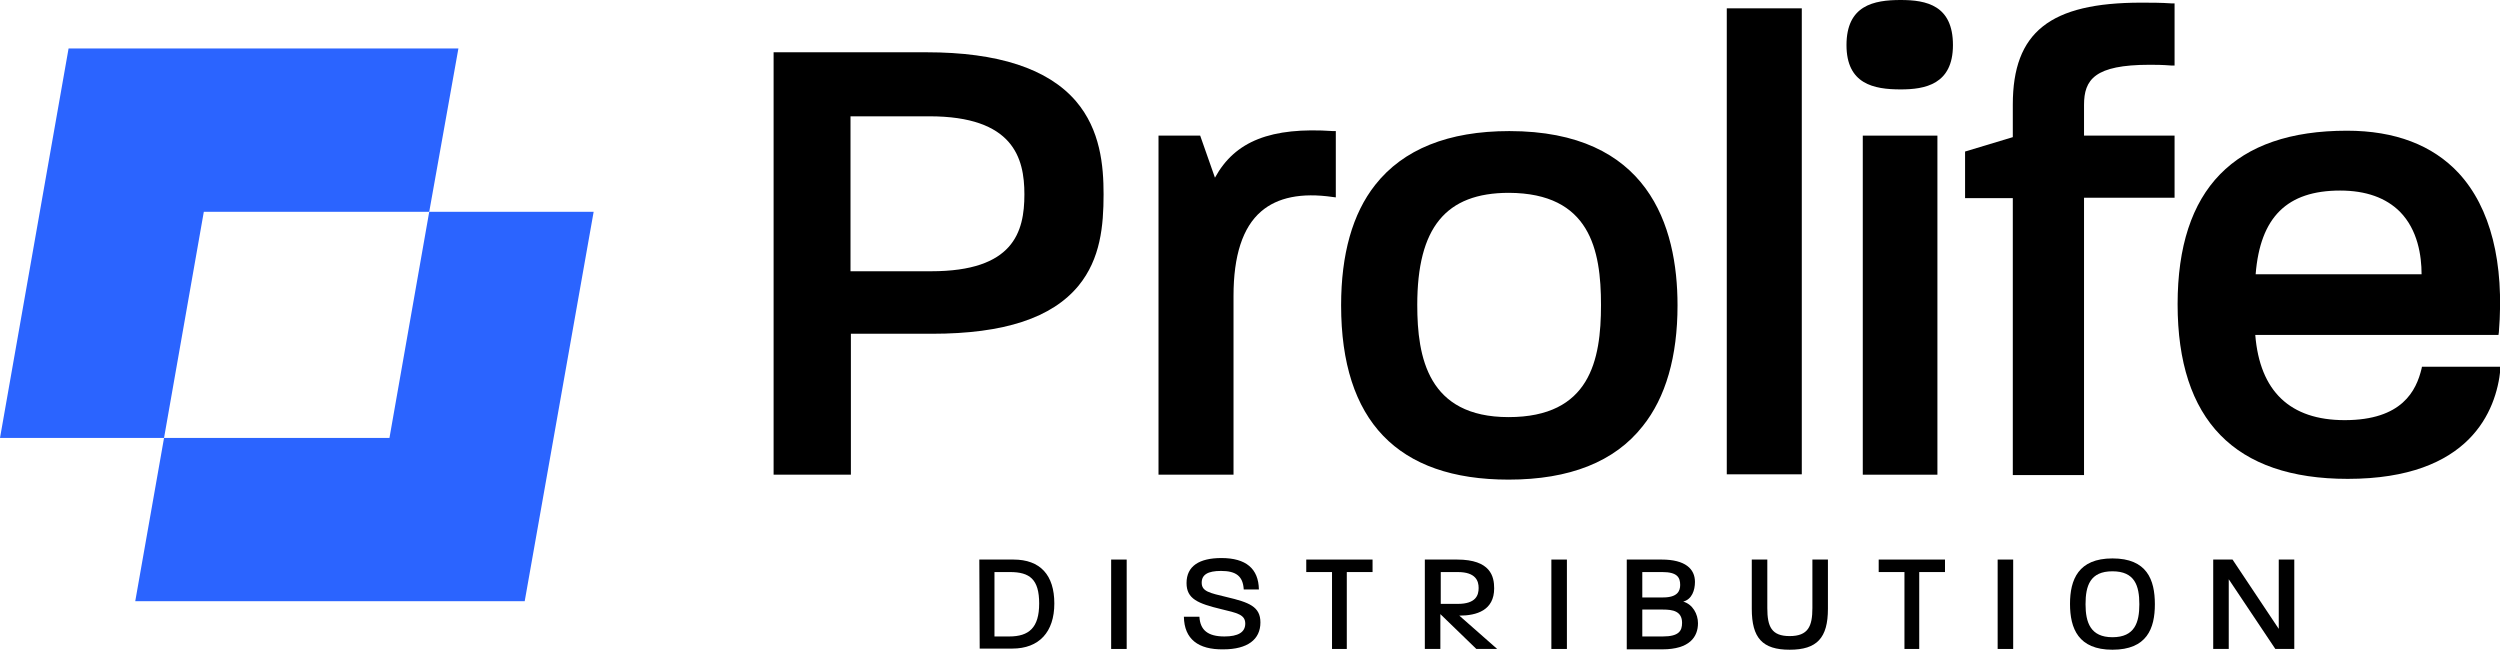
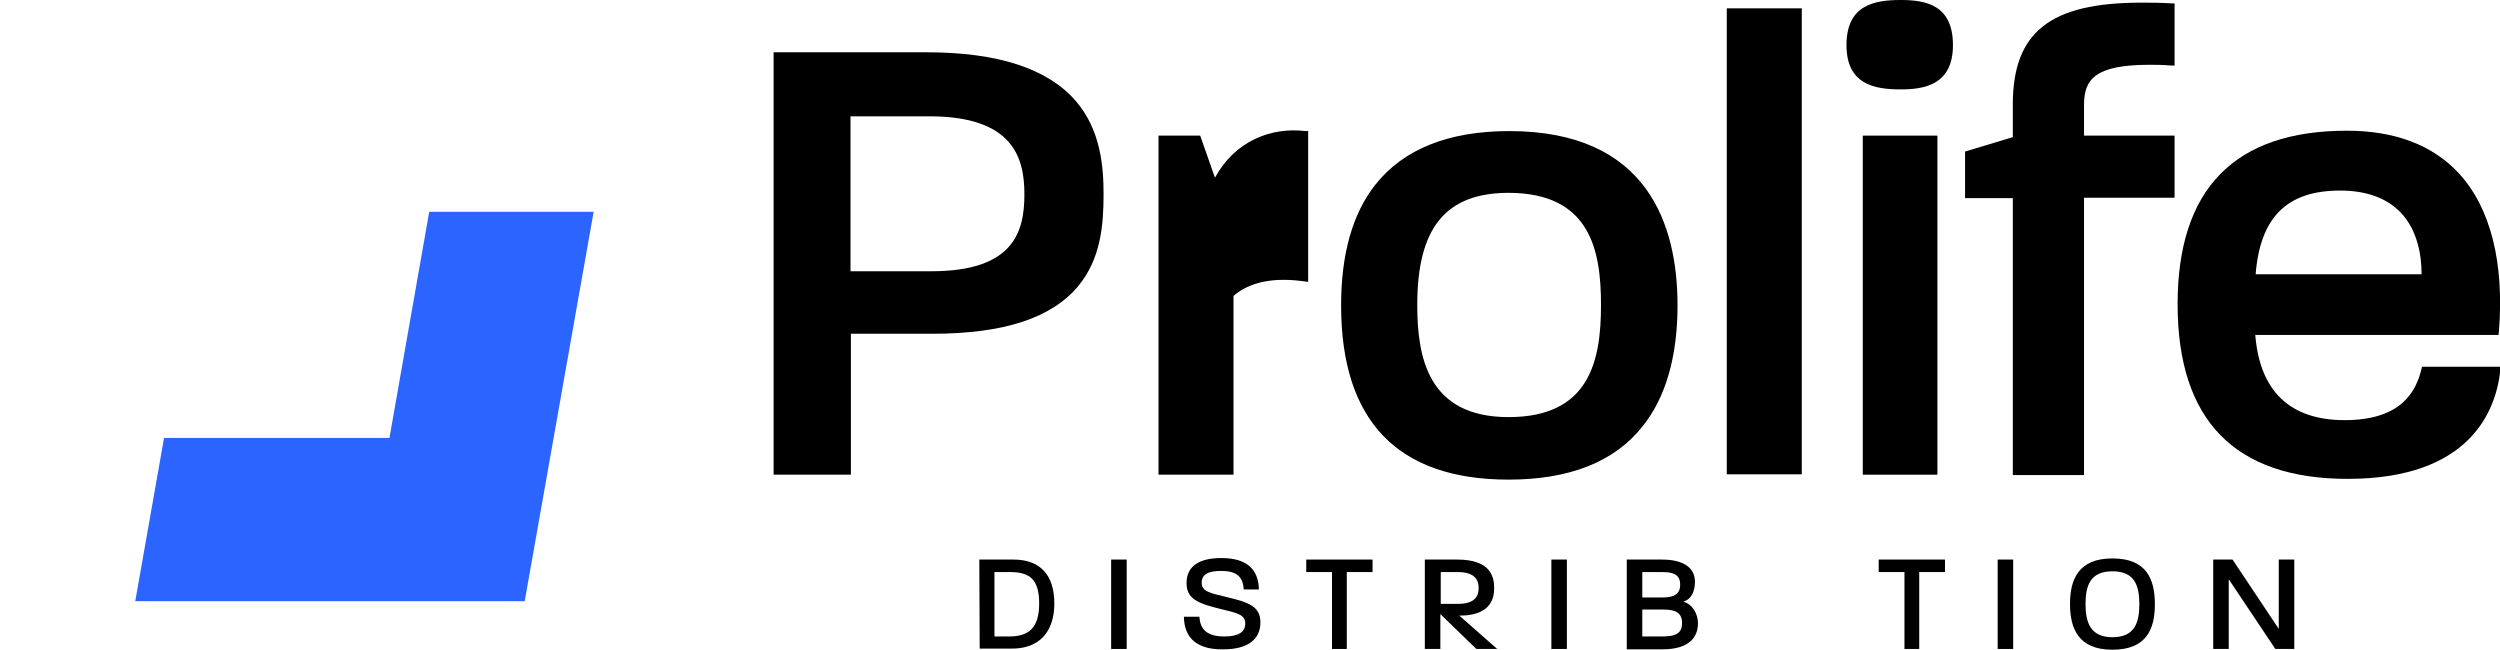
<svg xmlns="http://www.w3.org/2000/svg" xml:space="preserve" style="enable-background:new 0 0 659.9 171.5;" viewBox="0 0 659.9 171.5" y="0px" x="0px" id="Layer_1" version="1.1">
  <style type="text/css">
	.st0{fill:#2B64FF;}
</style>
-   <polygon points="121,12.8 113.3,55.9 53.8,55.9 43.3,115.6 0,115.6 18.1,12.8" class="st0" />
  <polygon points="156.7,55.9 138.5,158.7 35.7,158.7 43.3,115.6 102.8,115.6 113.3,55.9" class="st0" />
  <g>
    <path d="M244.6,13.8h-40.4v111.5h20.4V88.1H246c19.1,0,31.7-4.2,38.7-12.7c5.8-7.1,6.6-15.8,6.6-24.1c0-7.5-0.8-17-7.3-24.6   C276.6,18.1,263.4,13.8,244.6,13.8z M270.4,51.3c0,10-2.9,20.3-24.6,20.3h-21.3V30.7h20.8C267.5,30.7,270.4,41.7,270.4,51.3z" />
-     <path d="M320.7,46.9l-3.9-11.1h-11v89.5h19.8V78.1c0-10.6,2.4-18.1,7.3-22.3c4.3-3.7,10.6-5,18.9-3.8l0.8,0.1V34.6h-0.7   C335.5,33.5,326,37.2,320.7,46.9z" />
+     <path d="M320.7,46.9l-3.9-11.1h-11v89.5h19.8V78.1c4.3-3.7,10.6-5,18.9-3.8l0.8,0.1V34.6h-0.7   C335.5,33.5,326,37.2,320.7,46.9z" />
    <path d="M398.4,34.6c-16.1,0-28,4.8-35.4,14.2c-6,7.6-9,18.3-9,31.8c0,30.5,14.9,46,44.2,46c16.1,0,28-4.7,35.4-14.1   c6.1-7.6,9.2-18.4,9.2-31.9C442.8,59.6,435.1,34.6,398.4,34.6z M422.6,80.5c0,14.6-2.9,29.6-24.4,29.6c-21.3,0-24.1-15.8-24.1-29.6   c0-20.4,7.5-29.6,24.2-29.6C419.7,51,422.6,65.9,422.6,80.5z" />
    <rect height="123" width="19.8" y="2.2" x="455.8" />
    <path d="M501.7,0c-7.1,0-14.3,1.4-14.3,11.9c0,10.3,7.2,11.7,14.3,11.7c6.4,0,13.8-1.3,13.8-11.7C515.5,1.4,508.5,0,501.7,0z" />
    <rect height="89.5" width="19.7" y="35.8" x="491.7" />
    <path d="M565.2,0.7c-24.1,0-33.9,7.8-33.9,26.9v8.6L518.7,40v12.3h12.6v73.1h18.8V52.2H574V35.8h-23.9v-8.1   c0-6.7,2.8-10.6,17.3-10.6c1.7,0,3.1,0,5.8,0.2h0.8V0.9h-0.7C570.4,0.7,567.7,0.7,565.2,0.7z" />
    <path d="M639.3,96.8l-0.1,0.5c-1.4,5.8-5.1,13.6-20.3,13.6c-14.4,0-22.4-7.6-23.6-22.5h64.2l0.1-0.7c1.5-18.4-2.2-32.9-10.6-42   c-6.9-7.4-16.8-11.2-29.5-11.2c-29.7,0-44.7,15.4-44.7,45.8c0,30.6,15.1,46.1,44.9,46.1c32.4,0,39.2-18.1,40.3-28.8l0.1-0.8H639.3z    M595.4,72.4c1.2-15.1,8.3-22.1,22.3-22.1c6.8,0,12.1,1.9,15.8,5.6c4.7,4.8,5.7,11.6,5.7,16.5H595.4z" />
  </g>
  <g>
    <path d="M258.5,147.7h9c7.1,0,10.8,4.1,10.8,11.6s-4,11.9-11.1,11.9h-8.6L258.5,147.7L258.5,147.7z M266.4,168   c5.2,0,7.9-2.3,7.9-8.7s-2.5-8.3-7.7-8.3h-4.1v17H266.4z" />
    <path d="M293.3,147.7h4.1v23.6h-4.1V147.7z" />
    <path d="M312.5,162.8h4.1c0.2,3.5,2.2,5.2,6.6,5.2c3.6,0,5.5-1.1,5.5-3.4c0-2.4-2.2-2.8-6.3-3.8c-6.2-1.5-9.2-2.7-9.2-6.9   c0-4.5,3.4-6.6,9.2-6.6c6.5,0,9.8,2.8,9.9,8.3h-4c-0.2-3.5-2-4.9-6-4.9c-3.5,0-5.1,1-5.1,3.1c0,2.3,2,2.7,6.6,3.8   c5.9,1.4,8.9,2.5,8.9,6.7c0,4.5-3.4,7.1-9.8,7.1C316.3,171.5,312.6,168.7,312.5,162.8z" />
    <path d="M351.6,151h-6.8v-3.3h17.5v3.3h-6.8v20.3h-3.9L351.6,151L351.6,151z" />
    <path d="M376.2,147.7h8.4c8.9,0,9.8,4.5,9.8,7.6c0,5.8-4.6,7.2-9.2,7.2l10,8.8h-5.5l-9.5-9.2v9.2h-4.1v-23.6H376.2z M384.8,159.4   c4.8,0,5.5-2.3,5.5-4.2c0-1.8-0.7-4.2-5.5-4.2h-4.5v8.4H384.8z" />
    <path d="M409.5,147.7h4.1v23.6h-4.1V147.7z" />
    <path d="M429.4,147.7h9.2c6.3,0,8.8,2.5,8.8,5.9c0,2.2-0.8,4.6-3.1,5.2c2.5,0.7,3.9,3.3,3.9,5.7c0,3.6-2.2,6.9-9.4,6.9h-9.4V147.7z    M439,157.7c3.8,0,4.5-1.7,4.5-3.3c0-2-0.8-3.4-4.7-3.4h-5.3v6.7H439z M438.9,168c4.3,0,5.1-1.5,5.1-3.6c0-3.1-2.5-3.5-5-3.5h-5.5   v7.1H438.9z" />
-     <path d="M462.4,160.7v-13h4.1v12.8c0,4.9,1.1,7.4,5.9,7.4c4.9,0,6-2.6,6-7.4v-12.8h4.1v13c0,7.7-2.9,10.8-10.1,10.8   S462.4,168.4,462.4,160.7z" />
    <path d="M502.7,151h-6.8v-3.3h17.5v3.3h-6.8v20.3h-3.9L502.7,151L502.7,151z" />
    <path d="M527.3,147.7h4.1v23.6h-4.1V147.7z" />
    <path d="M546.4,159.4c0-6.4,2.2-12,11.2-12c9.1,0,11.2,5.6,11.2,12.1c0,6.4-2.1,12-11.2,12C548.6,171.5,546.4,165.9,546.4,159.4z    M557.6,168.2c5.9,0,7.1-3.9,7.1-8.7c0-4.9-1.2-8.7-7.1-8.7c-5.9,0-7.1,3.8-7.1,8.7C550.5,164.3,551.8,168.2,557.6,168.2z" />
    <path d="M584.1,147.7h5.2l12.2,18.3v-18.3h4.1v23.6h-5l-12.3-18.4v18.4h-4.1v-23.6H584.1z" />
  </g>
</svg>